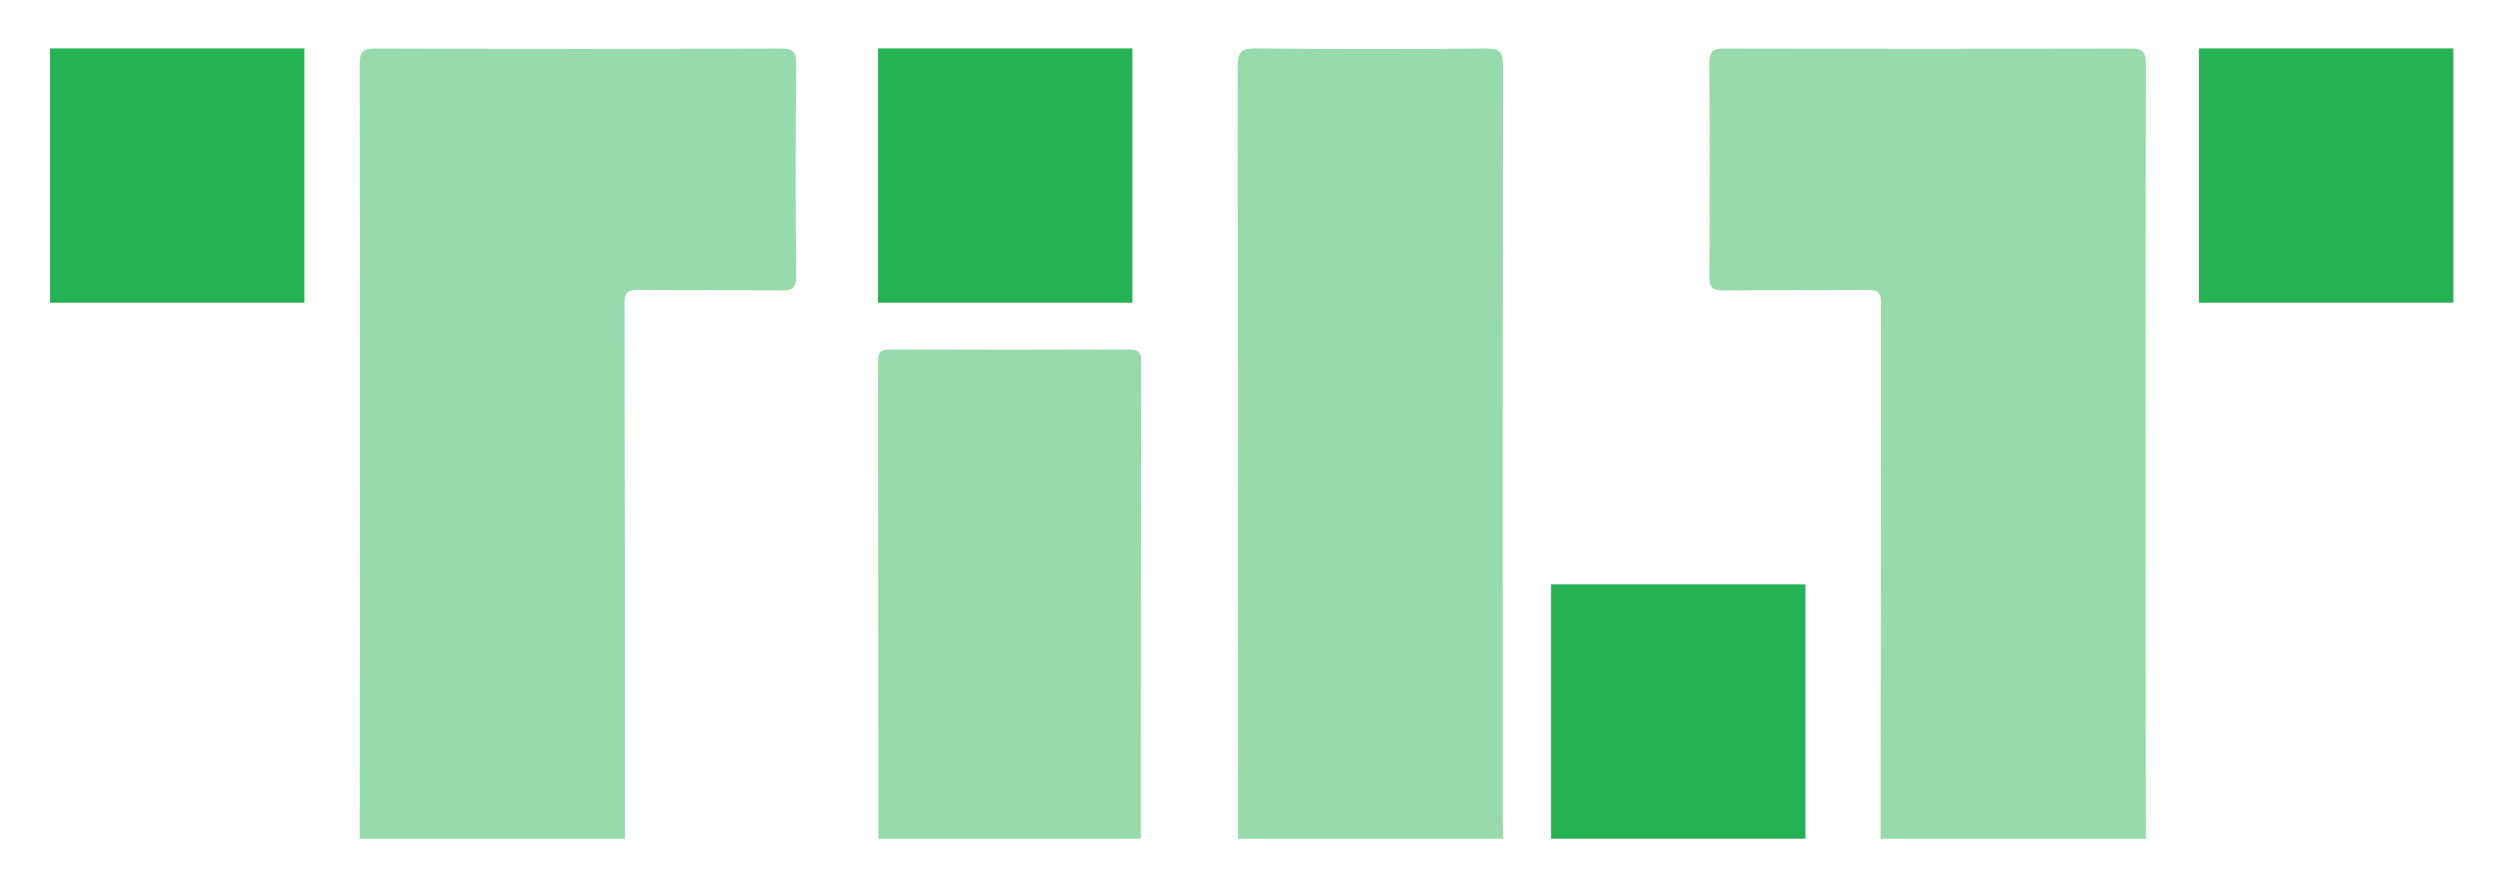
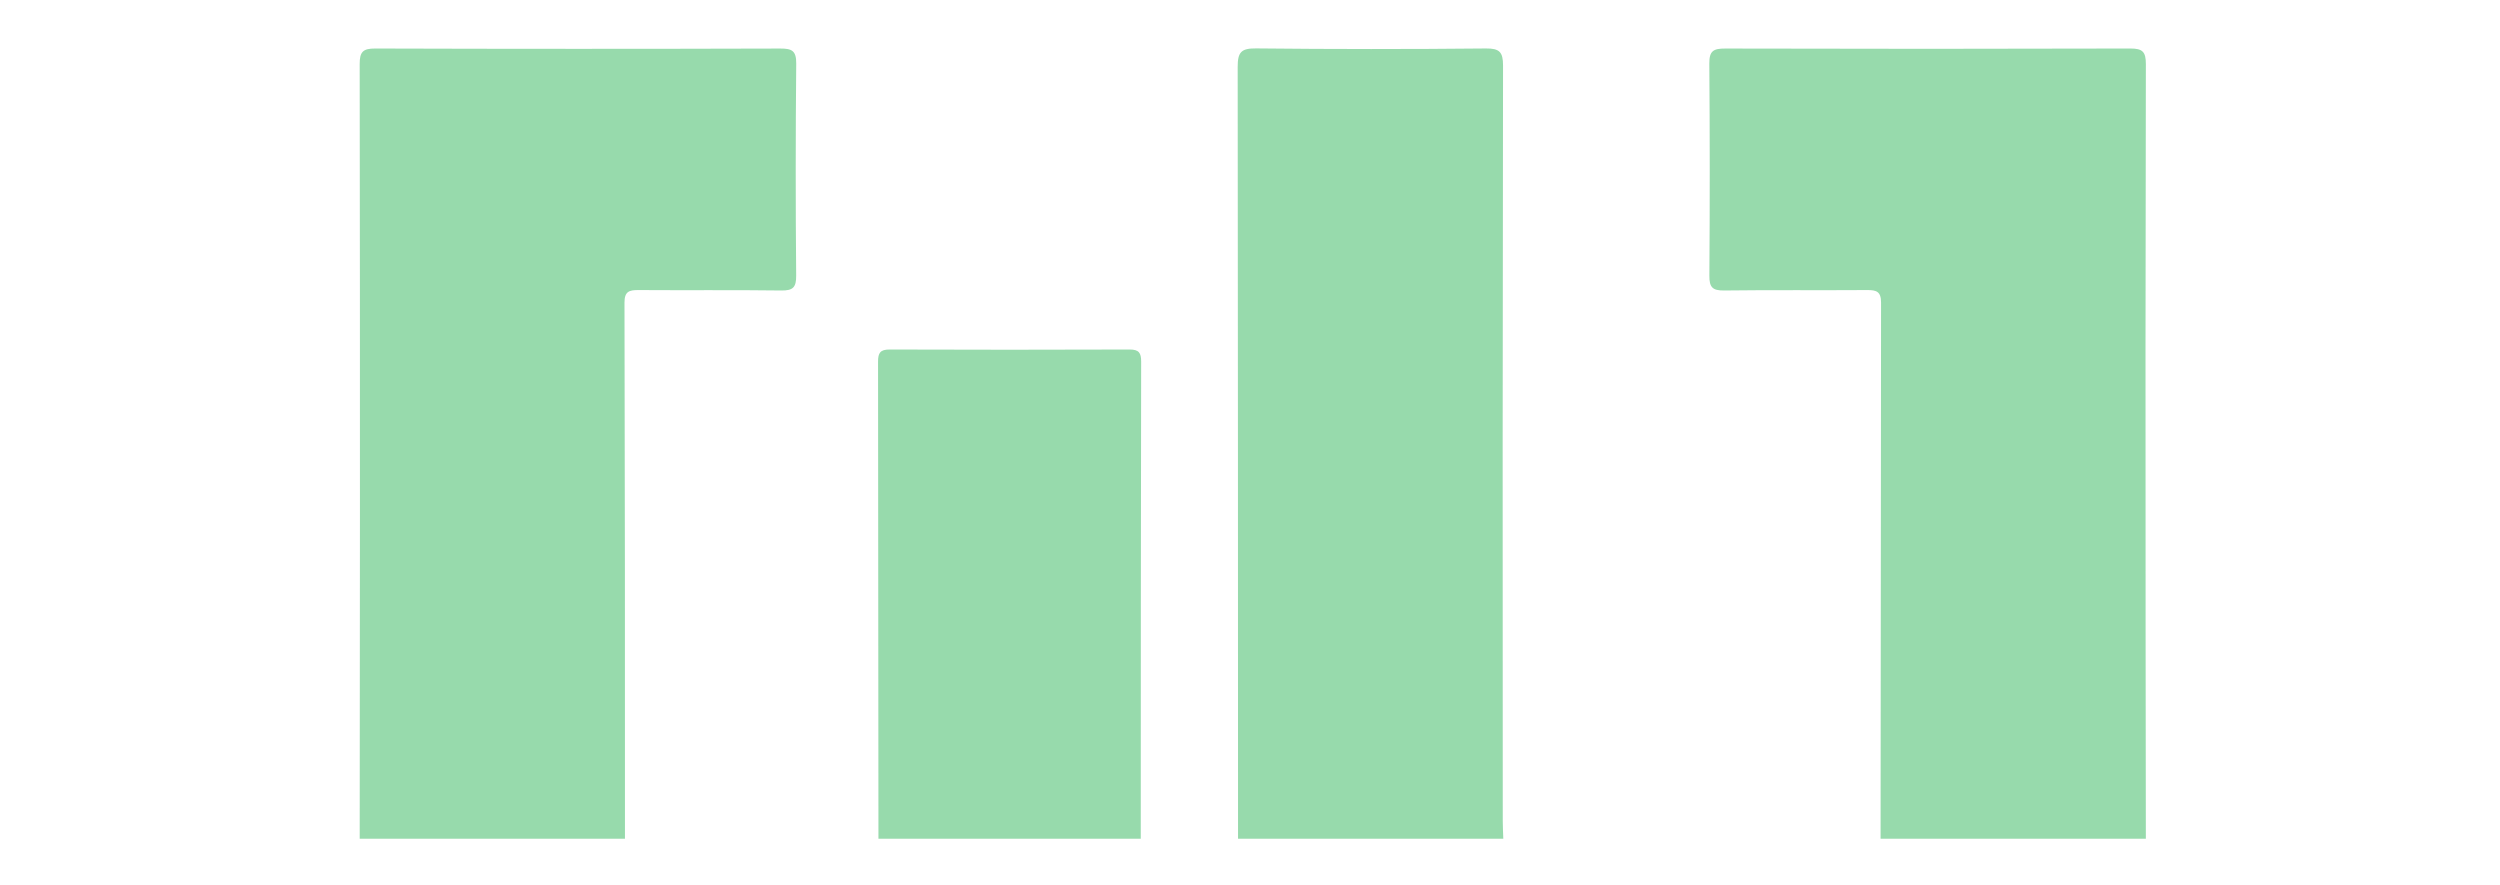
<svg xmlns="http://www.w3.org/2000/svg" role="img" viewBox="6.26 15.76 584.48 206.98">
  <title>Tilt logo</title>
  <path fill="#97daac" d="M90.354 211.842q.03-37.874.057-75.748.015-52.68-.06-105.361c-.008-2.872.782-3.639 3.64-3.63q47.343.15 94.687.006c2.724-.008 3.762.503 3.734 3.52q-.229 24.788-.012 49.58c.02 2.718-.73 3.501-3.46 3.465-11.131-.15-22.265-.02-33.398-.1-2.19-.015-3.287.32-3.281 2.939q.14 62.664.11 125.329zm355.57 0q.03-62.665.111-125.33c.006-2.617-1.092-2.953-3.281-2.937-11.133.08-22.267-.05-33.398.099-2.73.036-3.48-.746-3.46-3.465q.182-24.79-.012-49.58c-.028-3.018 1.01-3.527 3.733-3.52q47.344.133 94.688-.006c2.858-.009 3.645.758 3.64 3.63q-.134 66.625-.06 133.251.004 23.929.057 47.858zm-150.222 0q0-90.211-.082-180.422c-.007-3.476.83-4.38 4.329-4.343q26.853.288 53.712.015c3.164-.027 4.003.825 3.998 3.993q-.144 88.318-.065 176.635c0 1.374.083 2.748.126 4.122zm-84.068 0q-.03-55.775-.092-111.55c-.004-2.024.527-2.826 2.696-2.818q28.06.103 56.12 0c2.17-.008 2.7.794 2.696 2.818q-.096 55.775-.092 111.55z" />
-   <path fill="#25b252" d="M211.542 27.076h59.463v59.463h-59.463zm308.832 0h59.463v59.463h-59.463zm-502.411 0h59.463v59.463H17.963zm350.932 125.303h59.463v59.463h-59.463z" />
</svg>